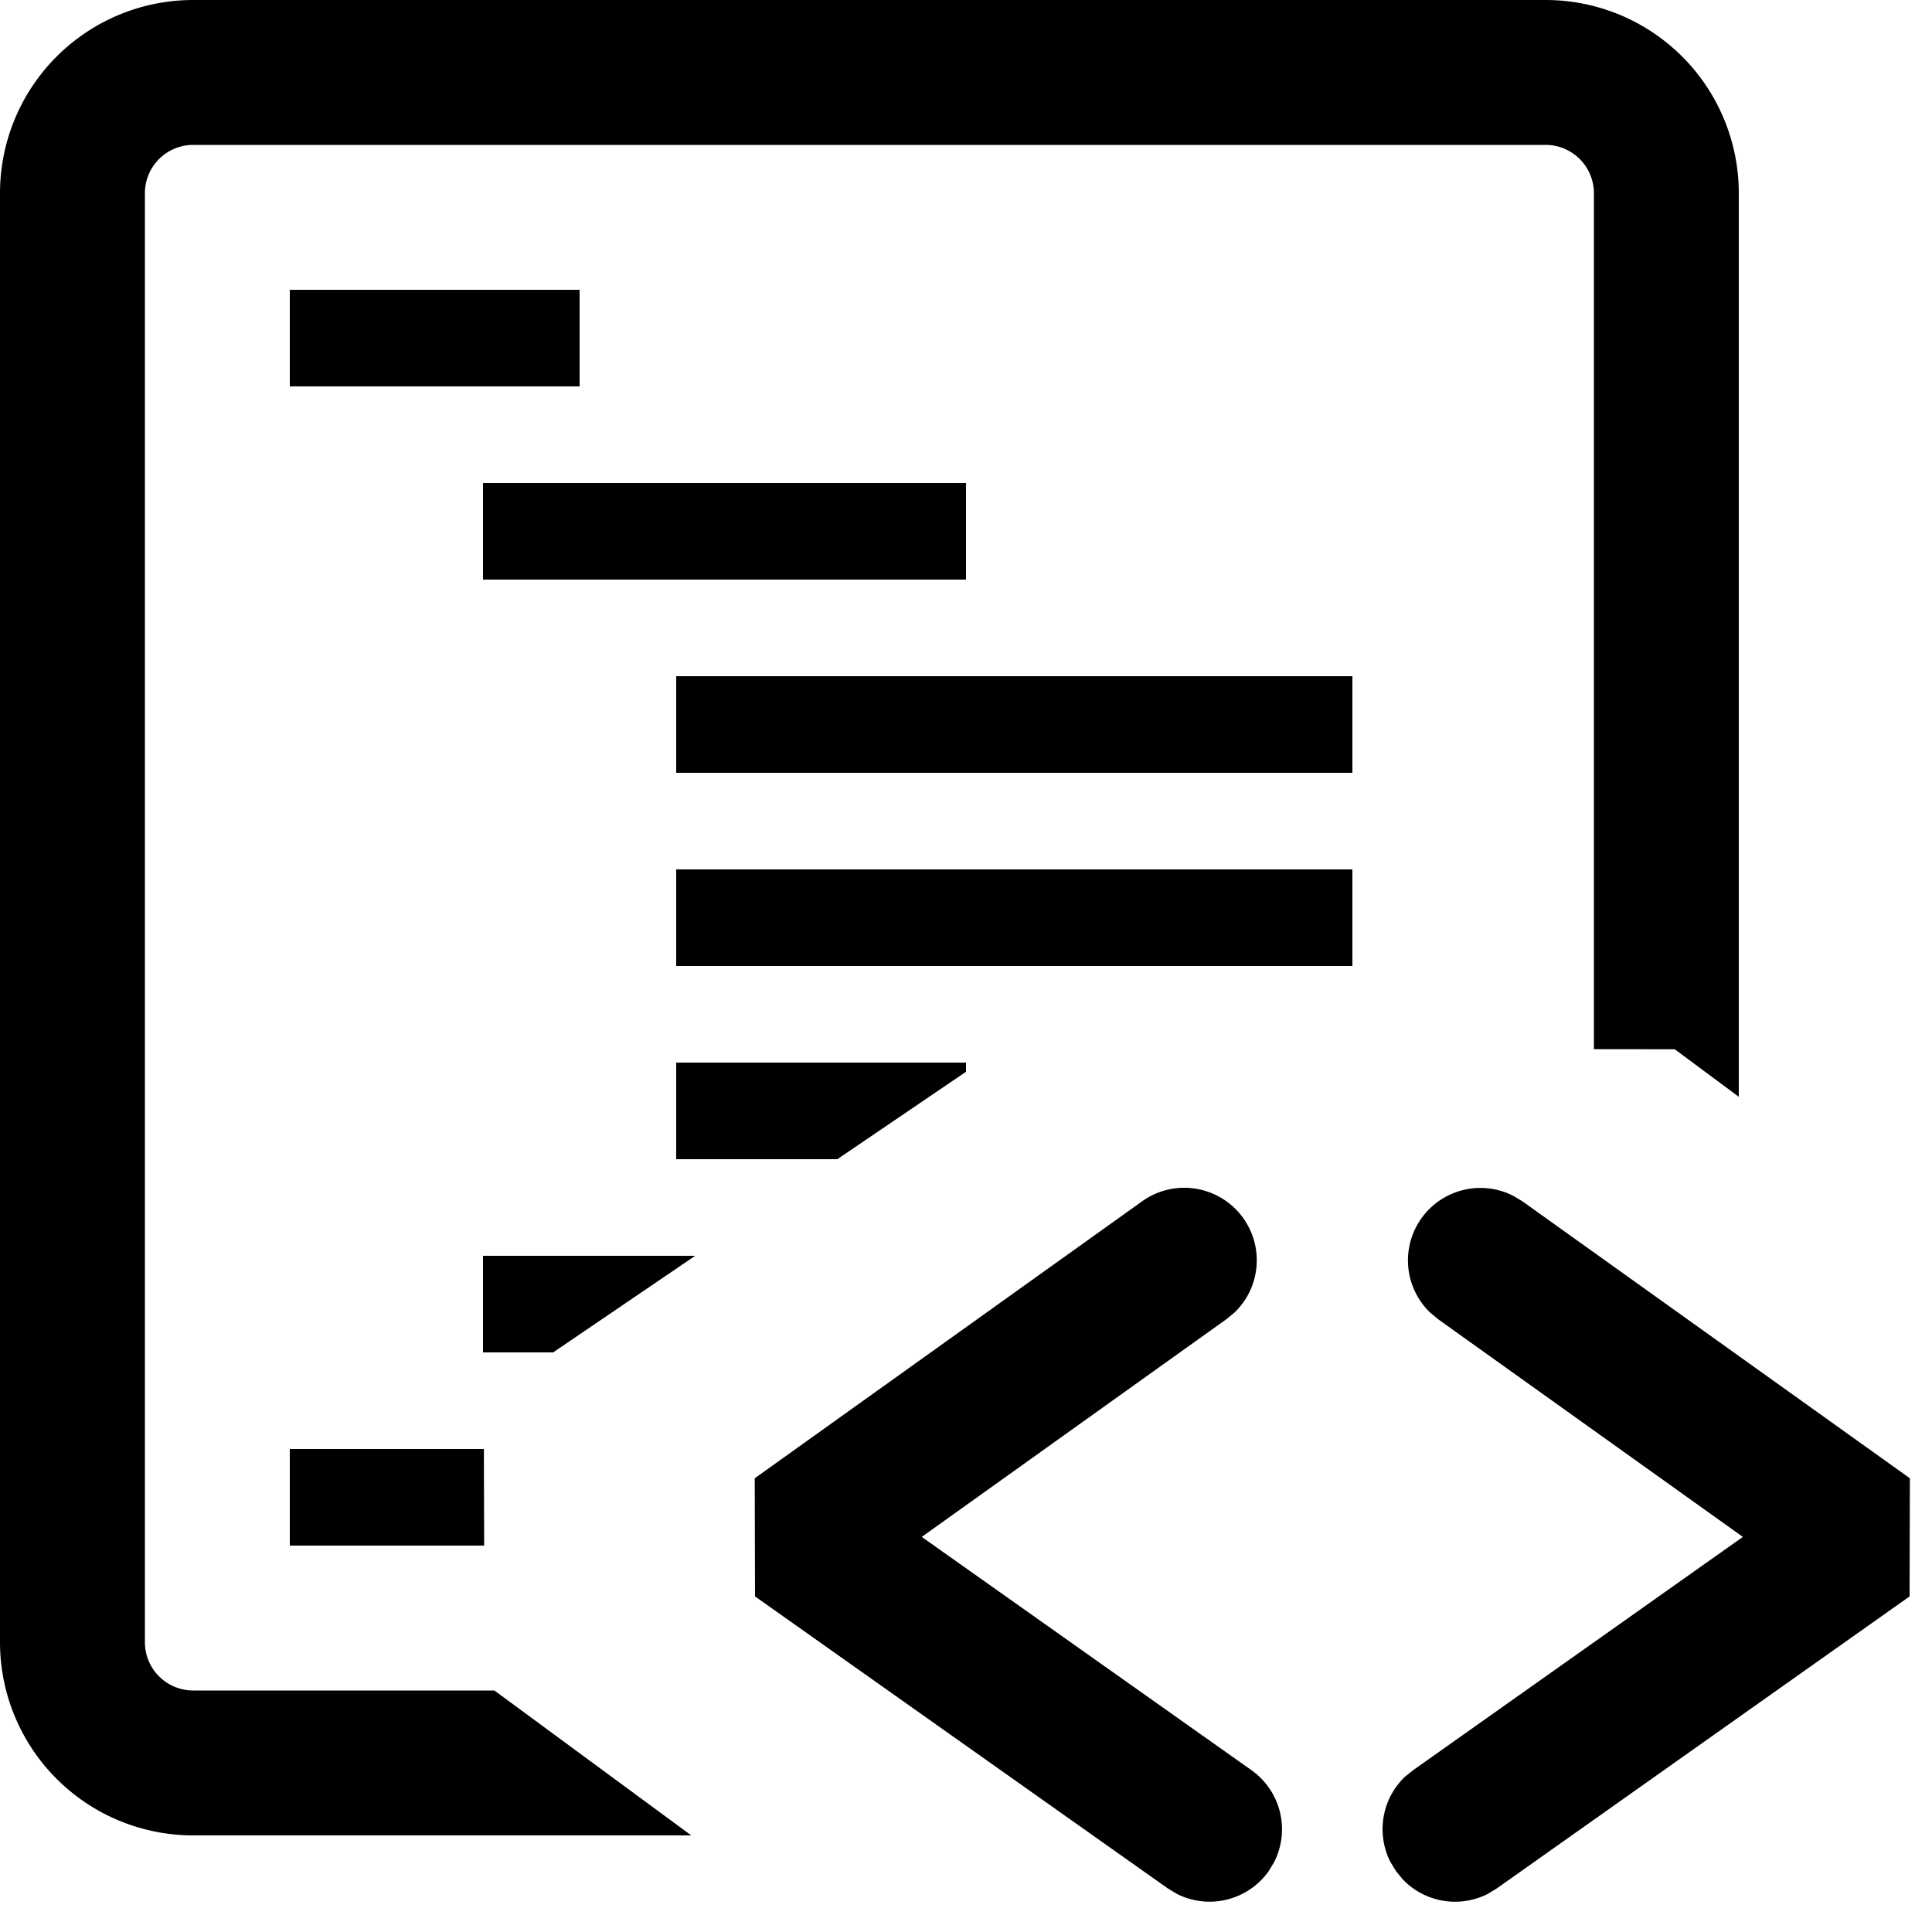
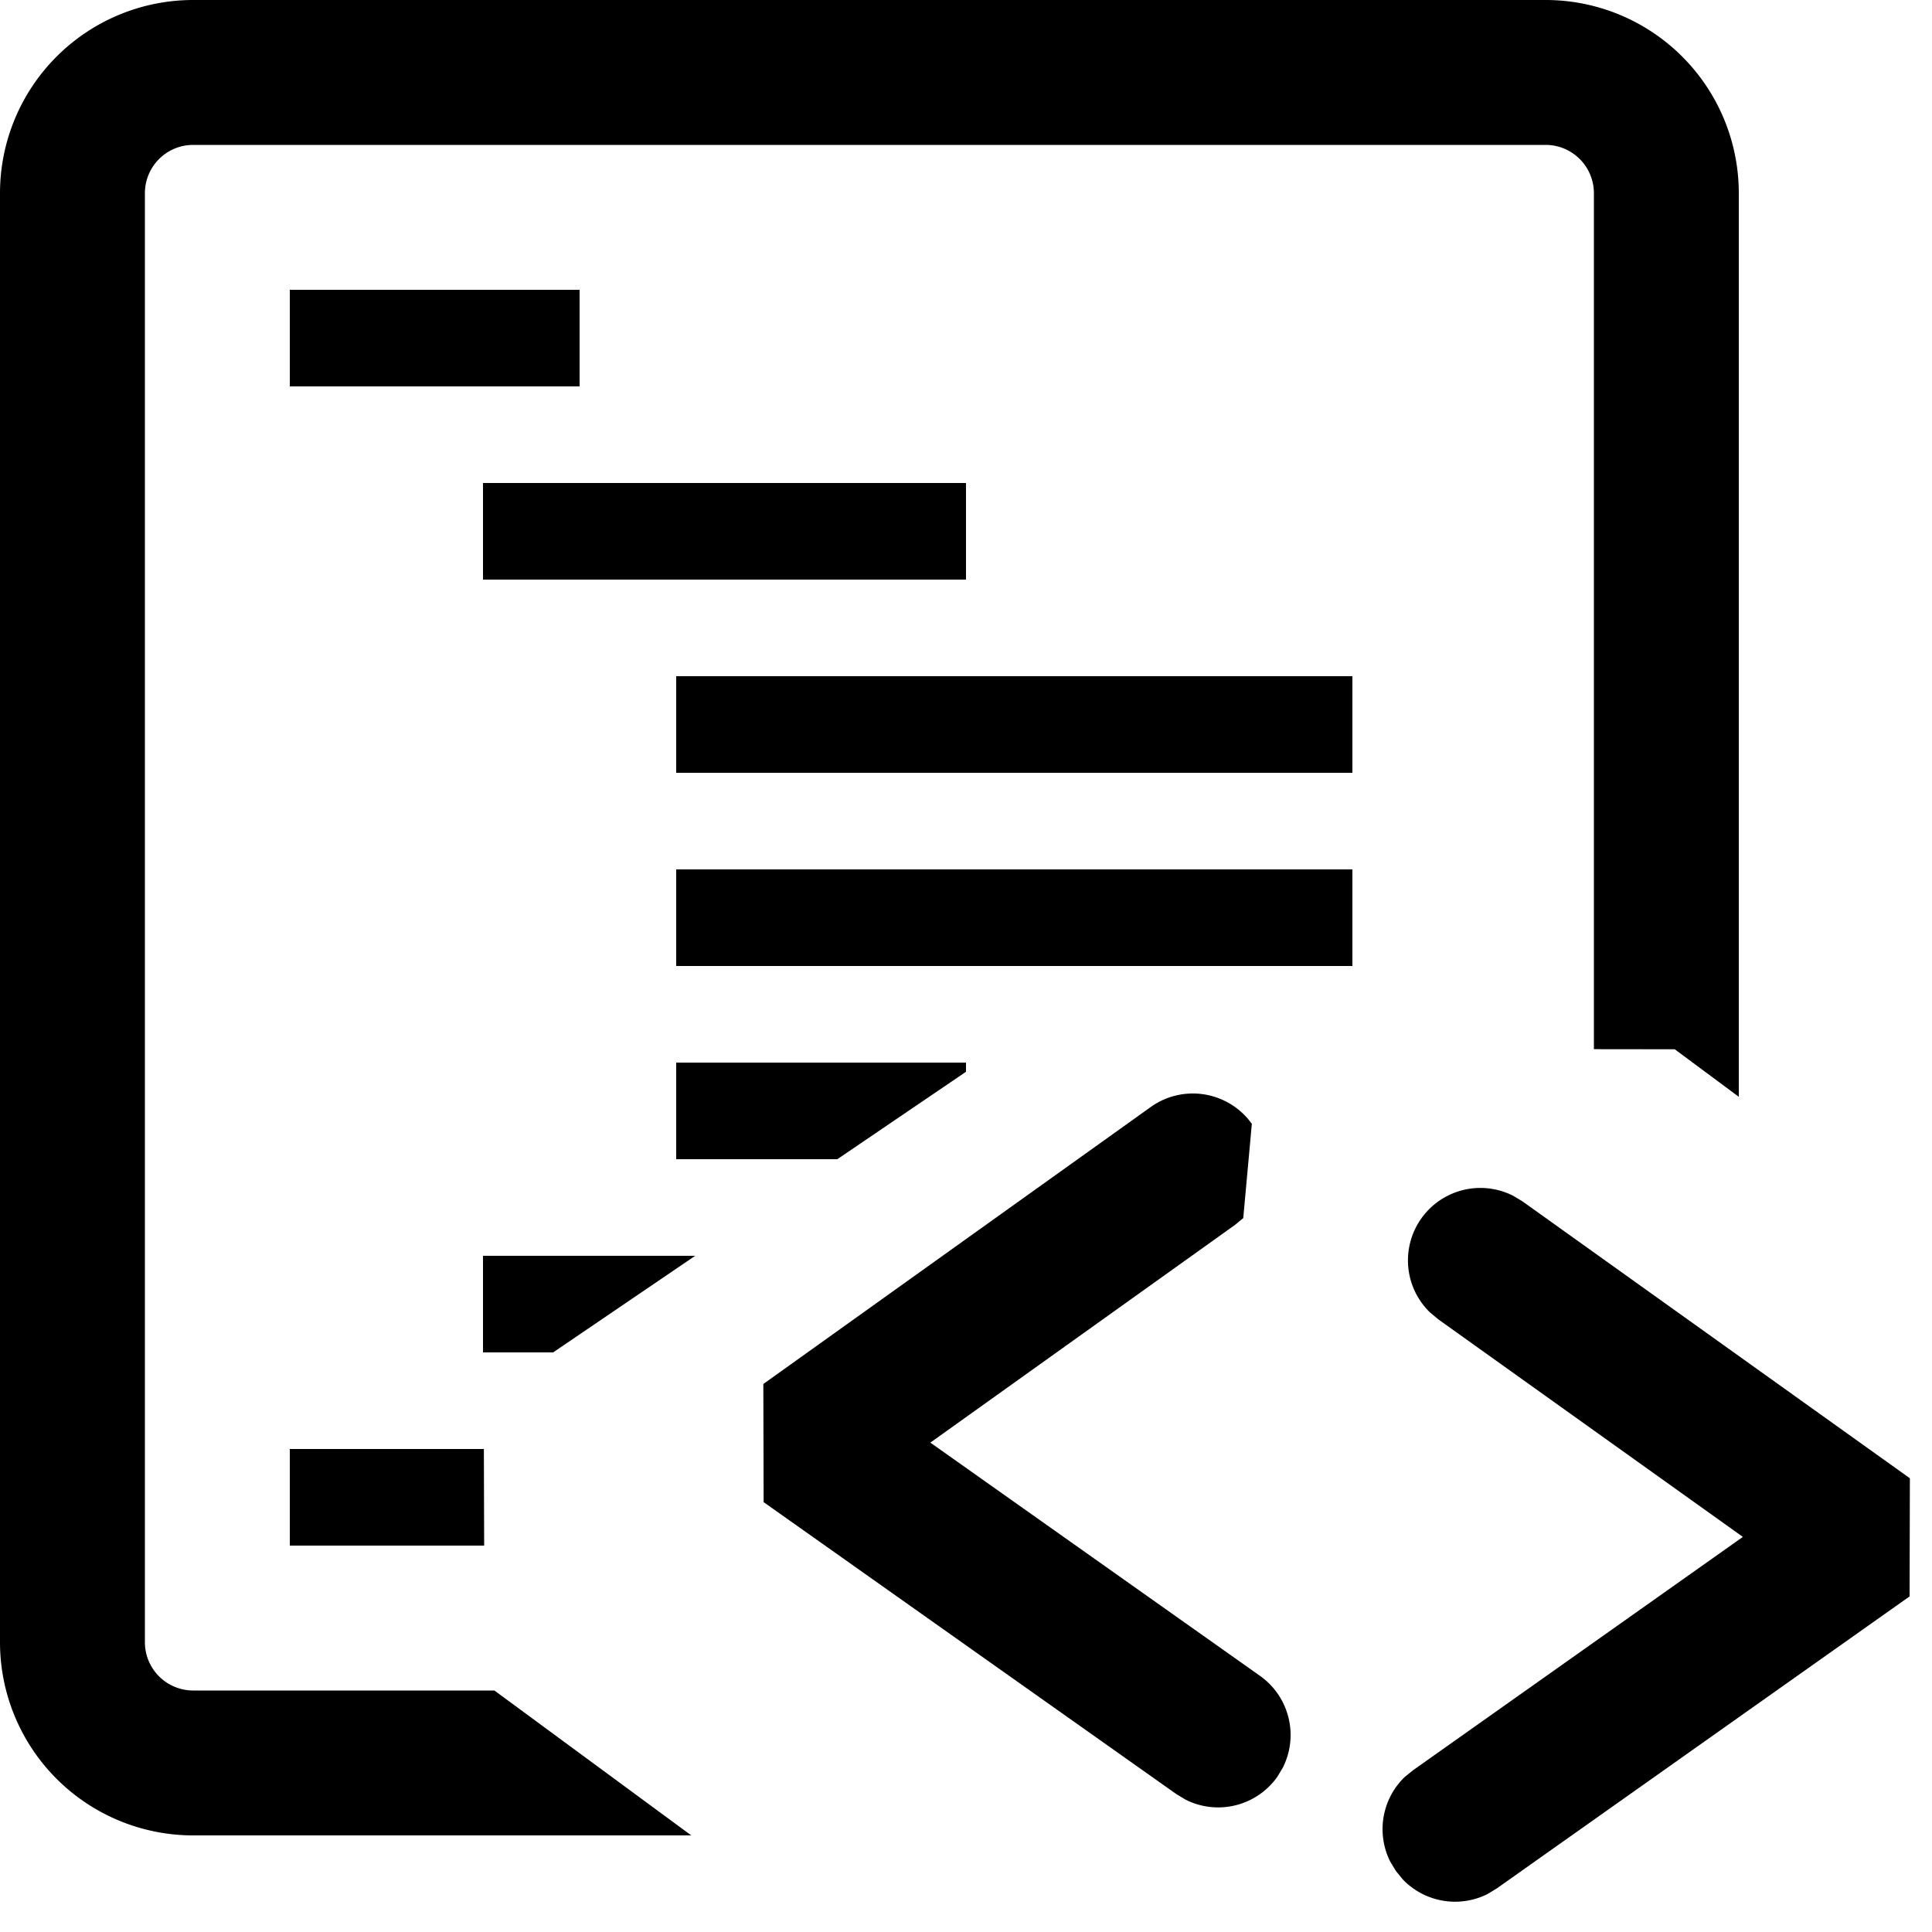
<svg xmlns="http://www.w3.org/2000/svg" viewBox="0 0 20 20">
-   <path d="M12.87 12.61a.75.75 0 0 1-.089.976l-.085.07-3.154 2.254 3.412 2.414a.75.75 0 0 1 .237.95l-.057.095a.75.75 0 0 1-.95.237l-.096-.058-4.272-3.022-.003-1.223 4.01-2.867a.75.75 0 0 1 1.047.174zm2.795-.231.095.057 4.011 2.867-.003 1.223-4.272 3.022-.095.058a.75.75 0 0 1-.88-.151l-.07-.086-.058-.095a.75.75 0 0 1 .15-.88l.087-.07 3.412-2.414-3.154-2.253-.085-.071a.75.75 0 0 1 .862-1.207zM16 0a2 2 0 0 1 2 2v9.354l-.663-.492-.837-.001V2a.5.5 0 0 0-.5-.5H2a.5.5 0 0 0-.5.5v15a.5.5 0 0 0 .5.5h3.118L7.156 19H2a2 2 0 0 1-2-2V2a2 2 0 0 1 2-2h14zM5.009 15l.003 1H3v-1h2.009zm2.188-2-1.471 1H5v-1h2.197zM10 11v.095L8.668 12H7v-1h3zm4-2v1H7V9h7zm0-2v1H7V7h7zm-4-2v1H5V5h5zM6 3v1H3V3h3z" />
+   <path d="M12.87 12.61l-.085.07-3.154 2.254 3.412 2.414a.75.75 0 0 1 .237.95l-.057.095a.75.75 0 0 1-.95.237l-.096-.058-4.272-3.022-.003-1.223 4.01-2.867a.75.75 0 0 1 1.047.174zm2.795-.231.095.057 4.011 2.867-.003 1.223-4.272 3.022-.095.058a.75.75 0 0 1-.88-.151l-.07-.086-.058-.095a.75.75 0 0 1 .15-.88l.087-.07 3.412-2.414-3.154-2.253-.085-.071a.75.75 0 0 1 .862-1.207zM16 0a2 2 0 0 1 2 2v9.354l-.663-.492-.837-.001V2a.5.5 0 0 0-.5-.5H2a.5.5 0 0 0-.5.5v15a.5.5 0 0 0 .5.5h3.118L7.156 19H2a2 2 0 0 1-2-2V2a2 2 0 0 1 2-2h14zM5.009 15l.003 1H3v-1h2.009zm2.188-2-1.471 1H5v-1h2.197zM10 11v.095L8.668 12H7v-1h3zm4-2v1H7V9h7zm0-2v1H7V7h7zm-4-2v1H5V5h5zM6 3v1H3V3h3z" />
</svg>